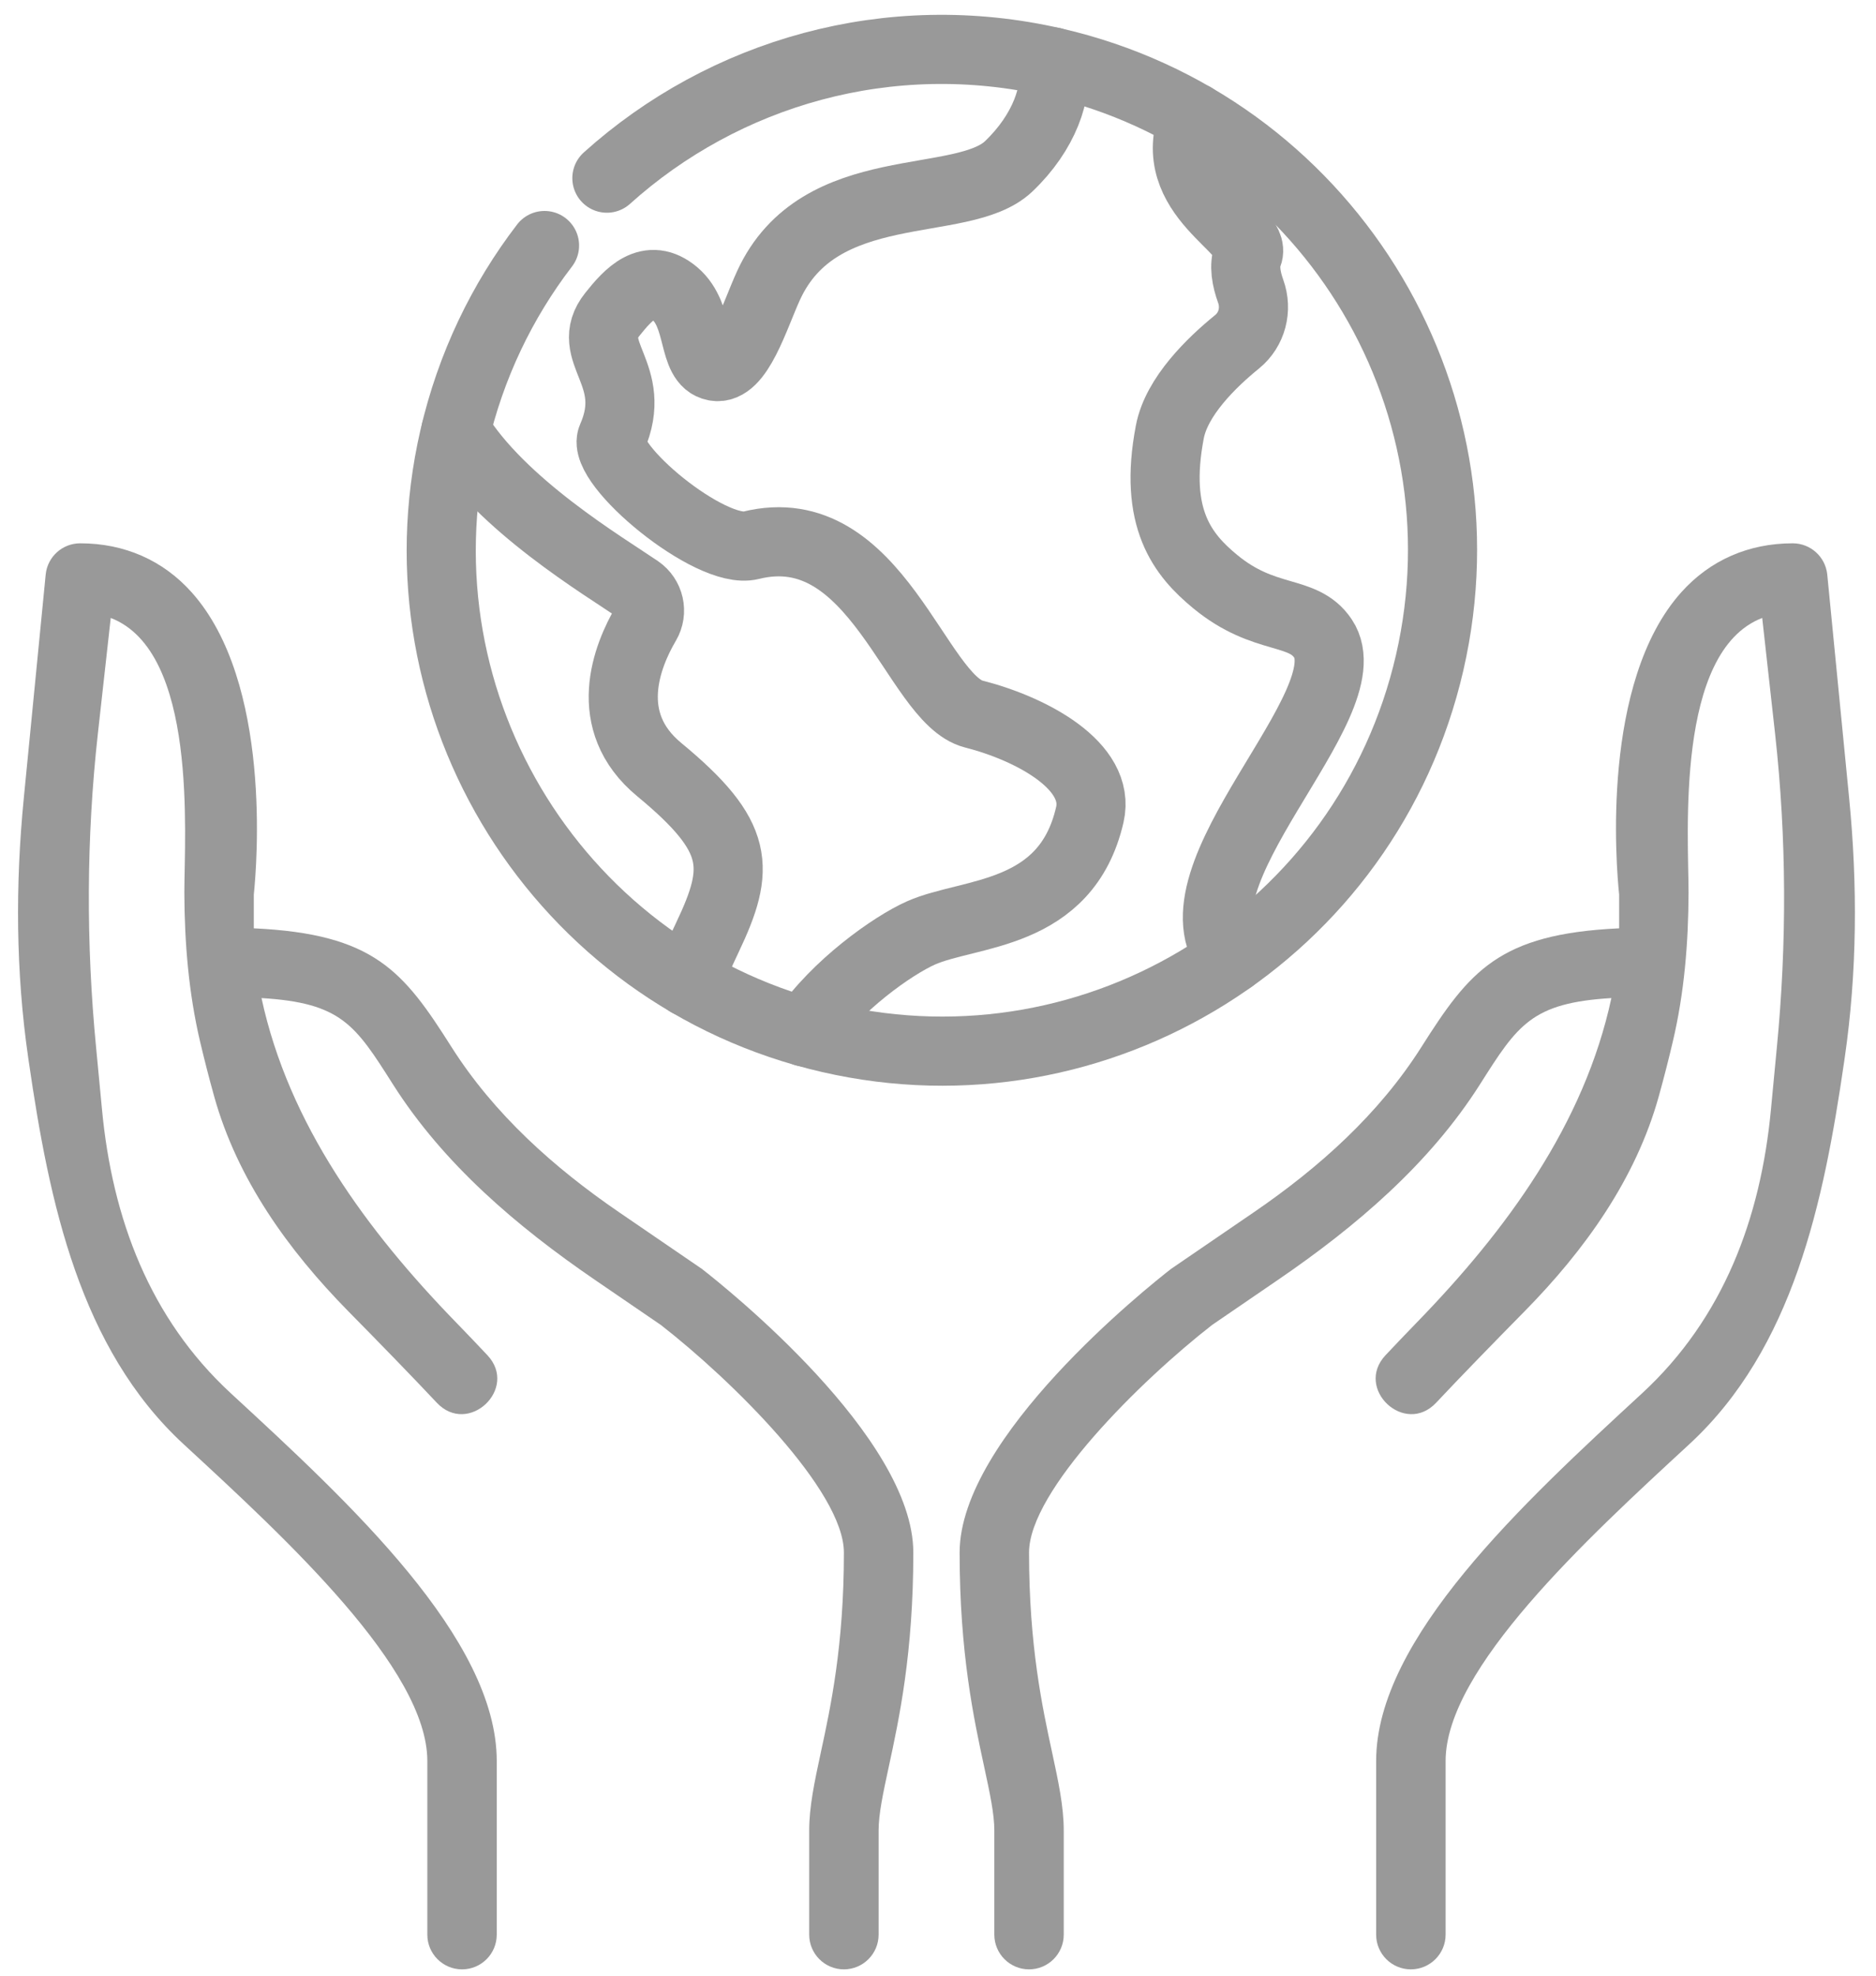
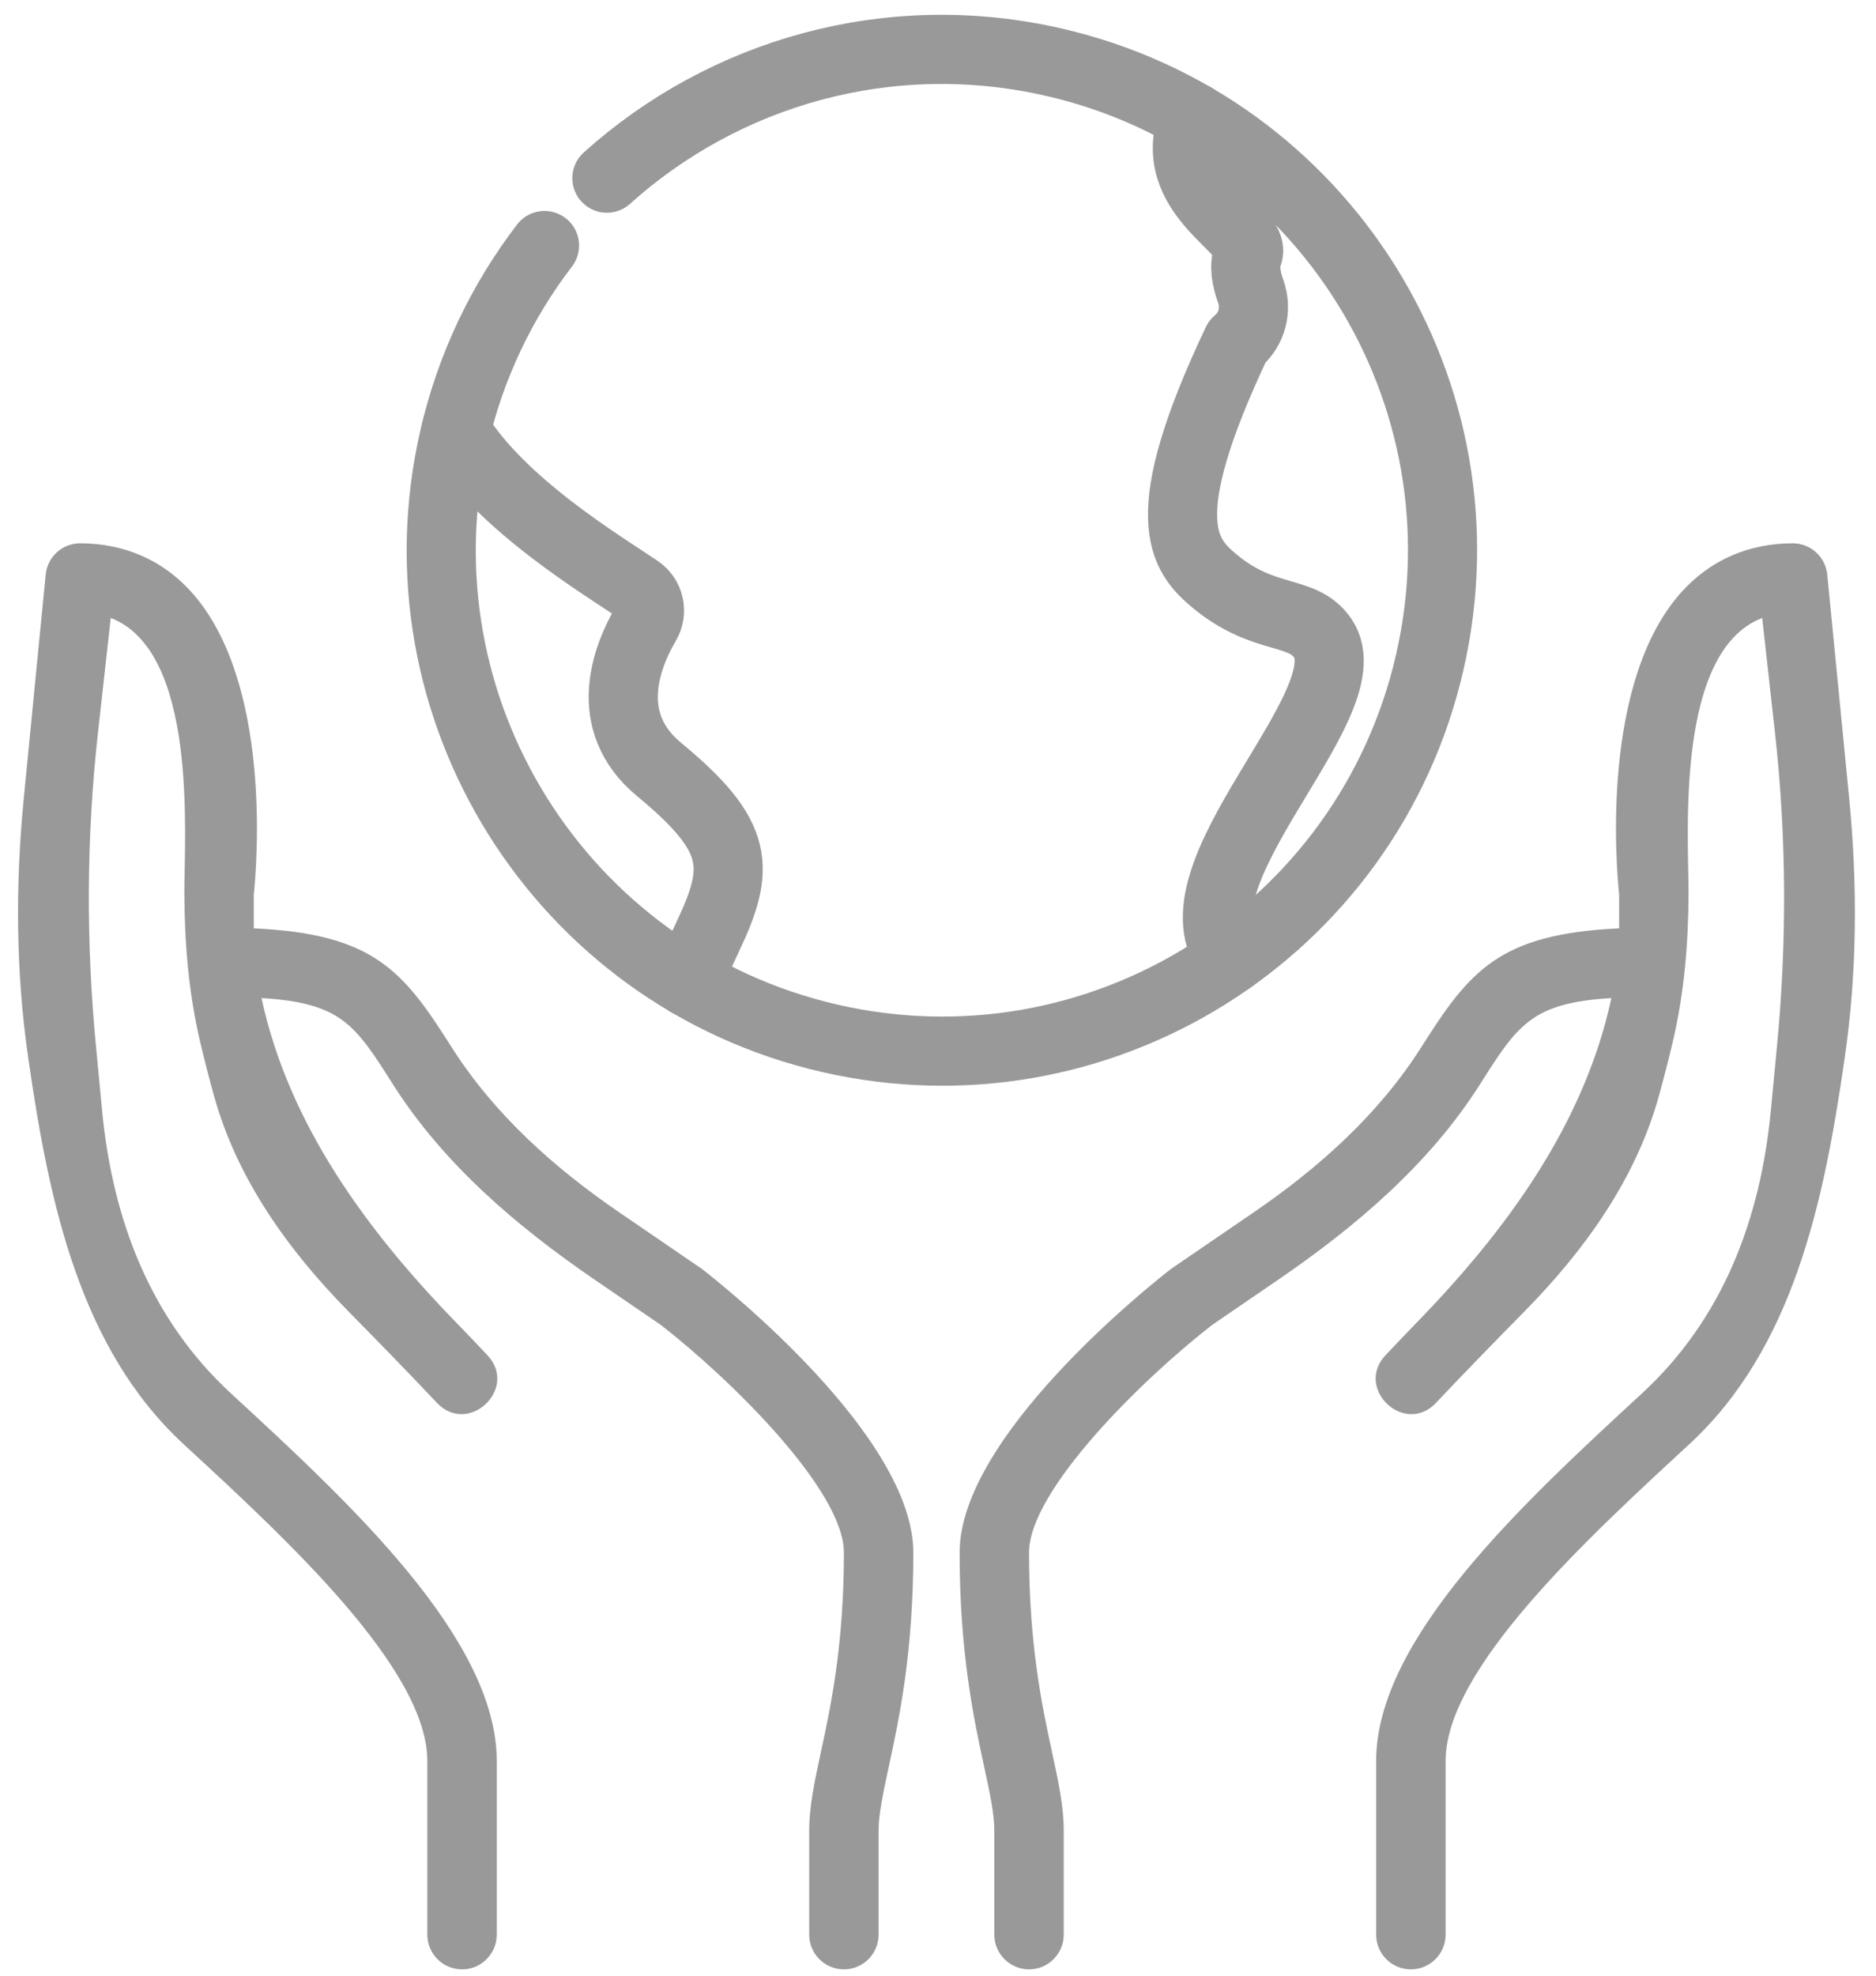
<svg xmlns="http://www.w3.org/2000/svg" width="38" height="40" viewBox="0 0 38 40" fill="none">
  <path d="M14.217 25.69L12.541 24.544C11.215 23.637 10.007 22.555 9.146 21.199V21.199C8.17 19.659 7.579 18.909 5.141 18.795V18.112C5.202 17.523 5.513 13.813 3.881 11.991C3.3 11.342 2.519 11 1.625 11C1.266 11 0.965 11.269 0.926 11.626L0.482 16.16C0.31 17.912 0.319 19.677 0.572 21.419C0.576 21.449 0.58 21.478 0.585 21.508C0.998 24.345 1.615 27.3 3.723 29.243V29.243C5.805 31.162 8.656 33.79 8.656 35.653V39.169C8.656 39.557 8.971 39.872 9.359 39.872C9.748 39.872 10.062 39.557 10.062 39.169V35.653C10.062 33.175 7.076 30.421 4.676 28.209V28.209C3.036 26.696 2.273 24.675 2.065 22.453C2.026 22.041 1.986 21.622 1.947 21.213C1.742 19.099 1.748 16.969 1.982 14.857L2.243 12.511C4.01 13.192 3.734 16.902 3.734 18.075V18.075C3.738 19.089 3.821 20.102 4.053 21.089C4.133 21.426 4.227 21.801 4.338 22.197C4.805 23.873 5.838 25.312 7.059 26.552C7.681 27.183 8.343 27.863 8.847 28.399C9.485 29.08 10.508 28.114 9.873 27.438C9.679 27.231 9.467 27.01 9.247 26.783C7.425 24.91 5.848 22.762 5.297 20.207V20.207C6.913 20.305 7.194 20.747 7.959 21.953V21.953C8.983 23.567 10.47 24.831 12.047 25.91L13.387 26.826C14.821 27.942 17.094 30.18 17.094 31.434C17.094 33.317 16.824 34.569 16.626 35.483C16.5 36.069 16.391 36.575 16.391 37.059V39.169C16.391 39.557 16.706 39.872 17.094 39.872C17.482 39.872 17.797 39.557 17.797 39.169V37.059C17.797 36.725 17.887 36.308 18.001 35.779C18.212 34.804 18.5 33.468 18.5 31.434C18.5 29.093 14.687 26.055 14.217 25.69Z" fill="#999999" />
  <path d="M23.721 25.69L25.397 24.544C26.723 23.637 27.931 22.555 28.791 21.199V21.199C29.768 19.659 30.359 18.909 32.797 18.795V18.112C32.736 17.523 32.424 13.813 34.056 11.991C34.638 11.342 35.418 11 36.313 11C36.671 11 36.972 11.269 37.012 11.626L37.456 16.16C37.628 17.912 37.619 19.677 37.366 21.419C37.362 21.449 37.357 21.478 37.353 21.508C36.94 24.345 36.323 27.3 34.215 29.243V29.243C32.133 31.162 29.282 33.79 29.282 35.653V39.169C29.282 39.557 28.966 39.872 28.578 39.872C28.19 39.872 27.875 39.557 27.875 39.169V35.653C27.875 33.175 30.862 30.421 33.262 28.209V28.209C34.902 26.696 35.665 24.675 35.873 22.453C35.911 22.041 35.951 21.622 35.991 21.213C36.196 19.099 36.19 16.969 35.956 14.857L35.695 12.511C33.928 13.192 34.203 16.902 34.203 18.075V18.075C34.2 19.089 34.117 20.102 33.884 21.089C33.805 21.426 33.71 21.801 33.6 22.197C33.133 23.873 32.1 25.312 30.879 26.552C30.257 27.183 29.595 27.863 29.091 28.399C28.453 29.08 27.43 28.114 28.065 27.438C28.259 27.231 28.471 27.01 28.691 26.783C30.513 24.91 32.09 22.762 32.64 20.207V20.207C31.024 20.305 30.743 20.747 29.979 21.953V21.953C28.954 23.567 27.468 24.831 25.89 25.91L24.551 26.826C23.117 27.942 20.844 30.18 20.844 31.434C20.844 33.317 21.114 34.569 21.312 35.483C21.438 36.069 21.547 36.575 21.547 37.059V39.169C21.547 39.557 21.232 39.872 20.844 39.872C20.456 39.872 20.141 39.557 20.141 39.169V37.059C20.141 36.725 20.051 36.308 19.937 35.779C19.726 34.804 19.438 33.468 19.438 31.434C19.438 29.093 23.251 26.055 23.721 25.69Z" fill="#999999" />
  <path d="M12.293 3.607C14.666 1.472 18.008 0.49 21.355 1.261C26.811 2.518 30.216 7.96 28.959 13.417C27.702 18.874 22.26 22.278 16.803 21.021C11.346 19.764 7.942 14.322 9.198 8.865C9.535 7.403 10.172 6.089 11.03 4.971" stroke="#999999" stroke-width="1.4" stroke-miterlimit="10" stroke-linecap="round" stroke-linejoin="round" />
-   <path d="M16.298 20.892C16.938 19.95 18.085 19.141 18.656 18.888C19.64 18.452 21.595 18.58 22.075 16.496C22.304 15.506 20.892 14.754 19.722 14.456C18.552 14.157 17.761 10.407 15.208 11.041C14.39 11.244 12.161 9.392 12.396 8.861C12.965 7.572 11.799 7.122 12.404 6.364C12.733 5.952 13.142 5.497 13.672 5.945C14.203 6.394 14.008 7.327 14.483 7.417C14.958 7.508 15.282 6.404 15.567 5.781C16.594 3.536 19.489 4.264 20.432 3.368C21.148 2.686 21.441 1.861 21.325 1.254" stroke="#999999" stroke-width="1.4" stroke-miterlimit="10" stroke-linecap="round" stroke-linejoin="round" />
  <path d="M9.233 8.725C10.14 10.22 12.251 11.472 12.932 11.938C13.155 12.09 13.223 12.387 13.086 12.62C12.698 13.279 12.165 14.601 13.354 15.582C15 16.941 14.999 17.571 14.33 18.977C14.161 19.332 14.034 19.63 13.937 19.883" stroke="#999999" stroke-width="1.4" stroke-miterlimit="10" stroke-linecap="round" stroke-linejoin="round" />
-   <path d="M24.178 2.375C23.548 3.974 25.482 4.631 25.277 5.158C25.192 5.375 25.245 5.652 25.334 5.898C25.466 6.264 25.361 6.673 25.059 6.919C24.539 7.341 23.833 8.028 23.696 8.744C23.36 10.5 23.961 11.235 24.612 11.773C25.621 12.606 26.385 12.314 26.797 12.926C27.687 14.251 23.558 17.759 24.948 19.408" stroke="#999999" stroke-width="1.4" stroke-miterlimit="10" stroke-linecap="round" stroke-linejoin="round" />
+   <path d="M24.178 2.375C23.548 3.974 25.482 4.631 25.277 5.158C25.192 5.375 25.245 5.652 25.334 5.898C25.466 6.264 25.361 6.673 25.059 6.919C23.36 10.5 23.961 11.235 24.612 11.773C25.621 12.606 26.385 12.314 26.797 12.926C27.687 14.251 23.558 17.759 24.948 19.408" stroke="#999999" stroke-width="1.4" stroke-miterlimit="10" stroke-linecap="round" stroke-linejoin="round" />
</svg>